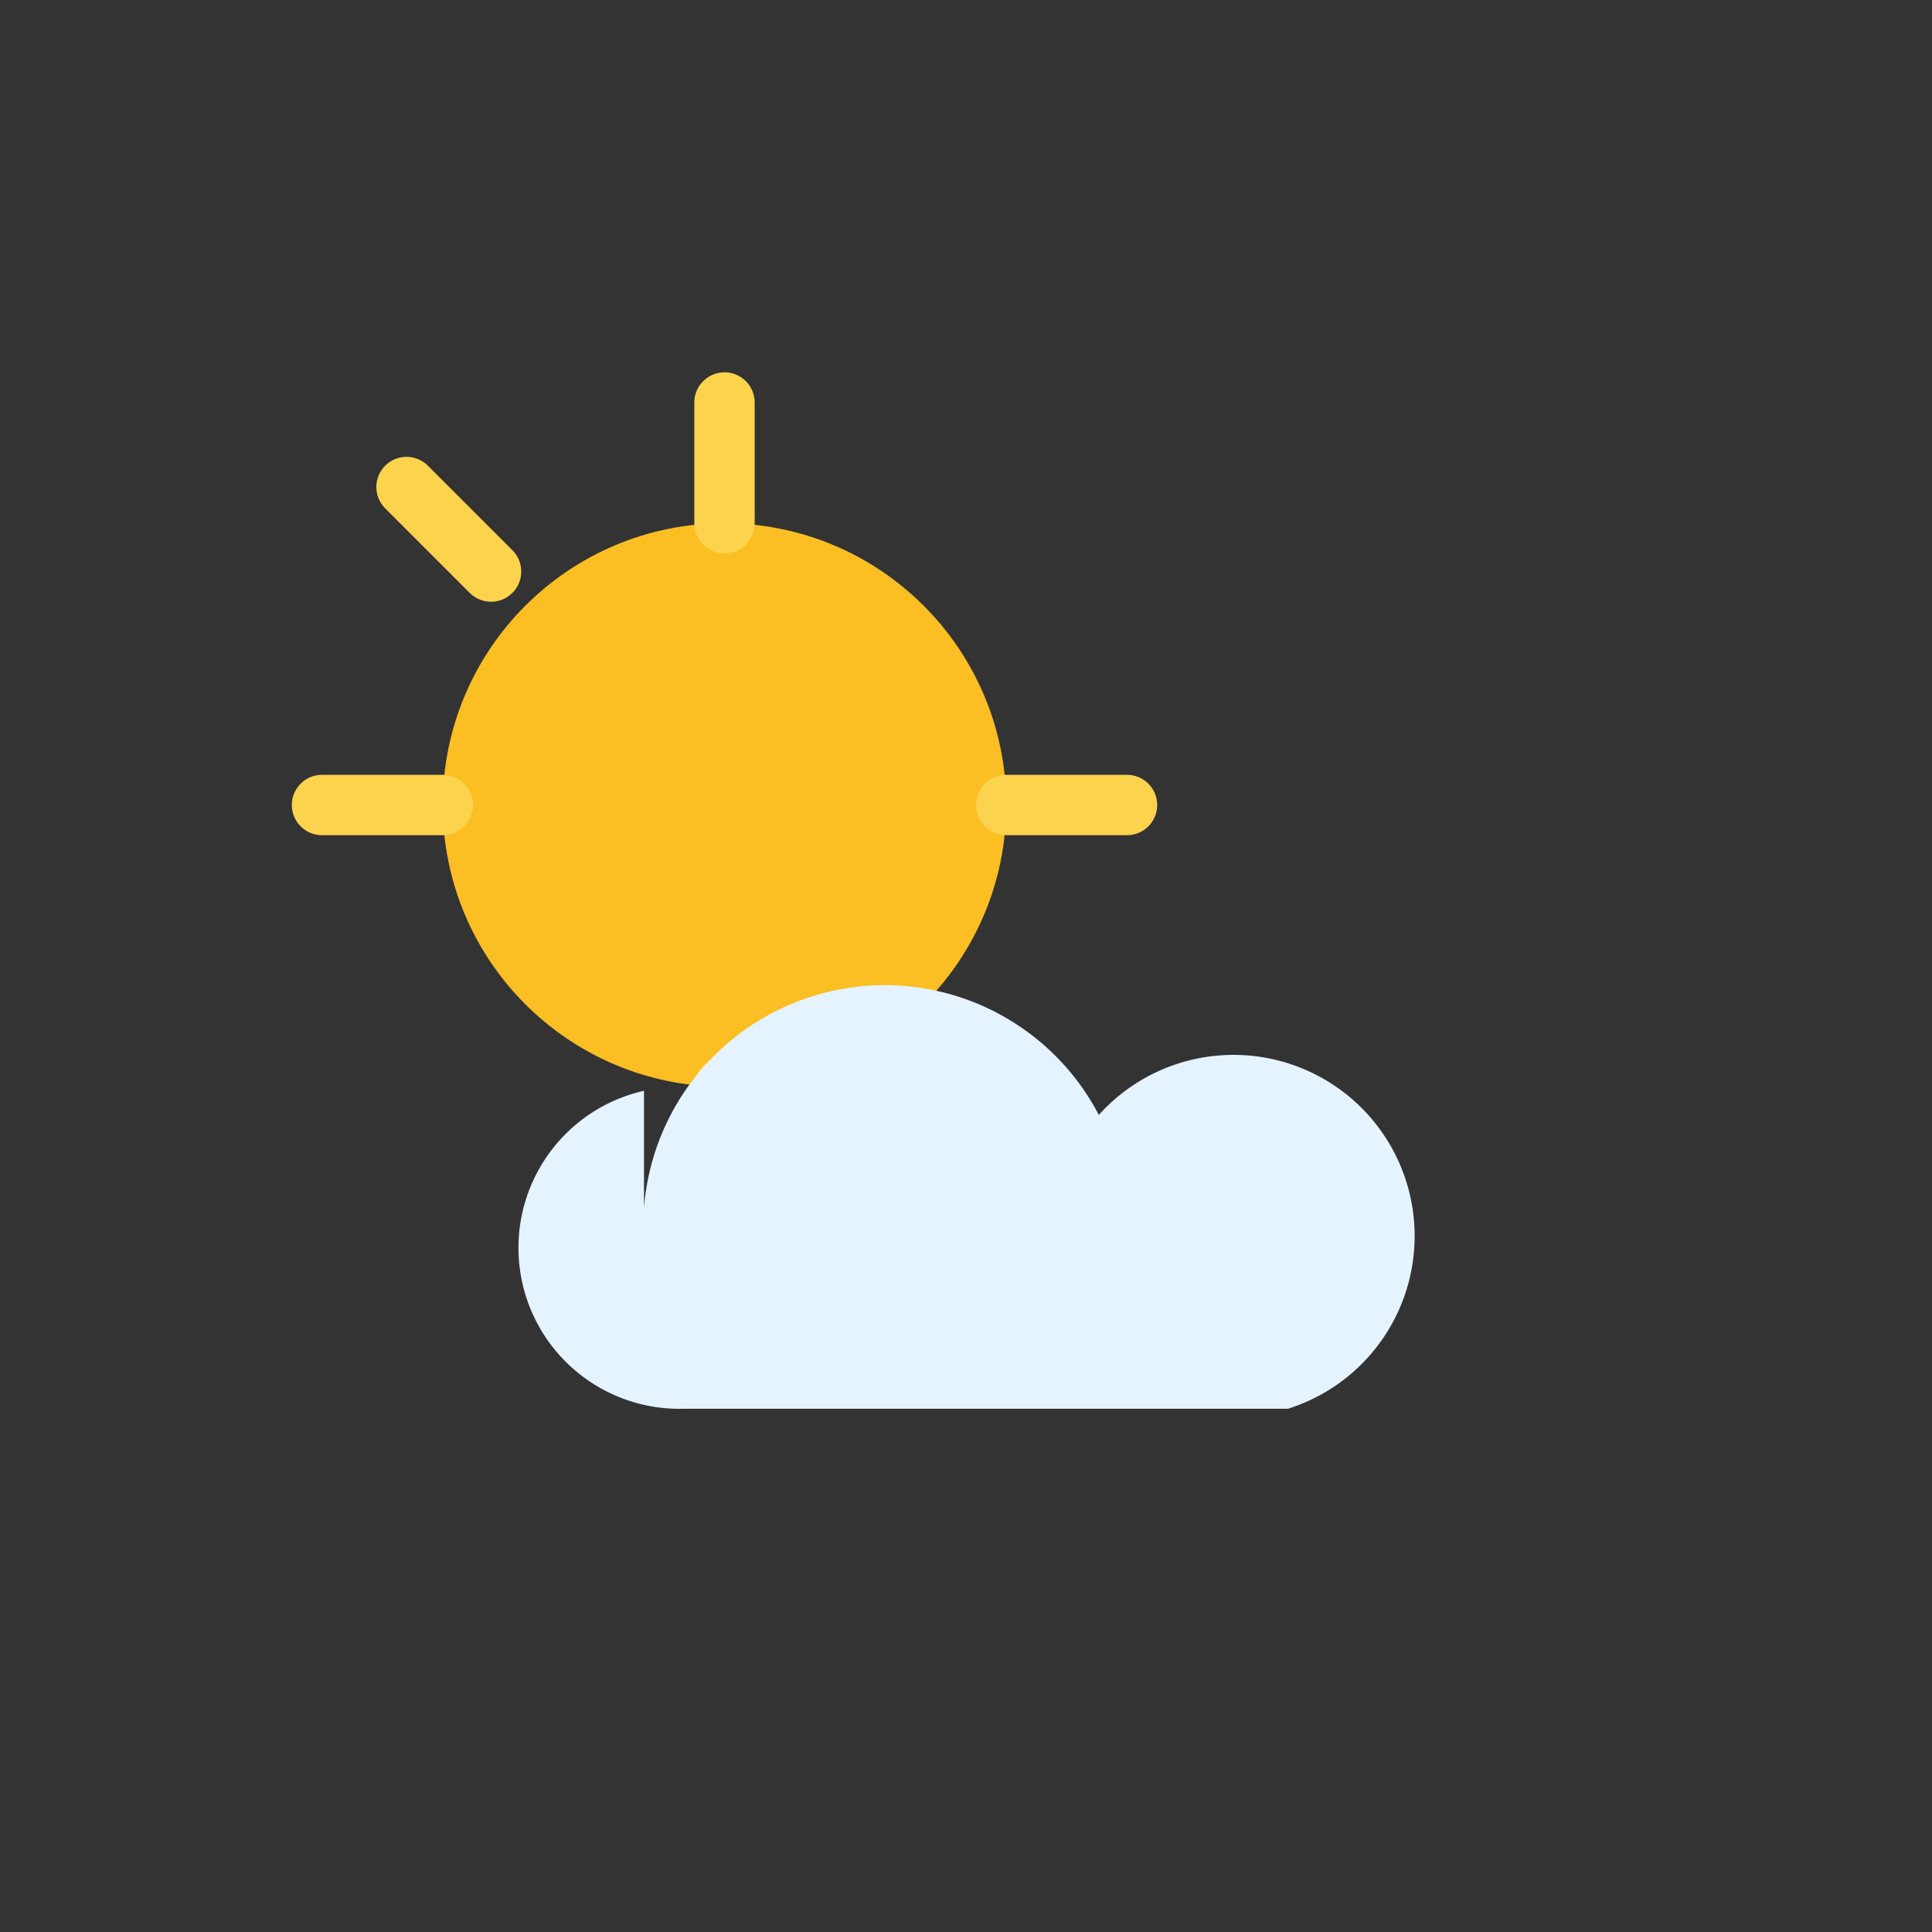
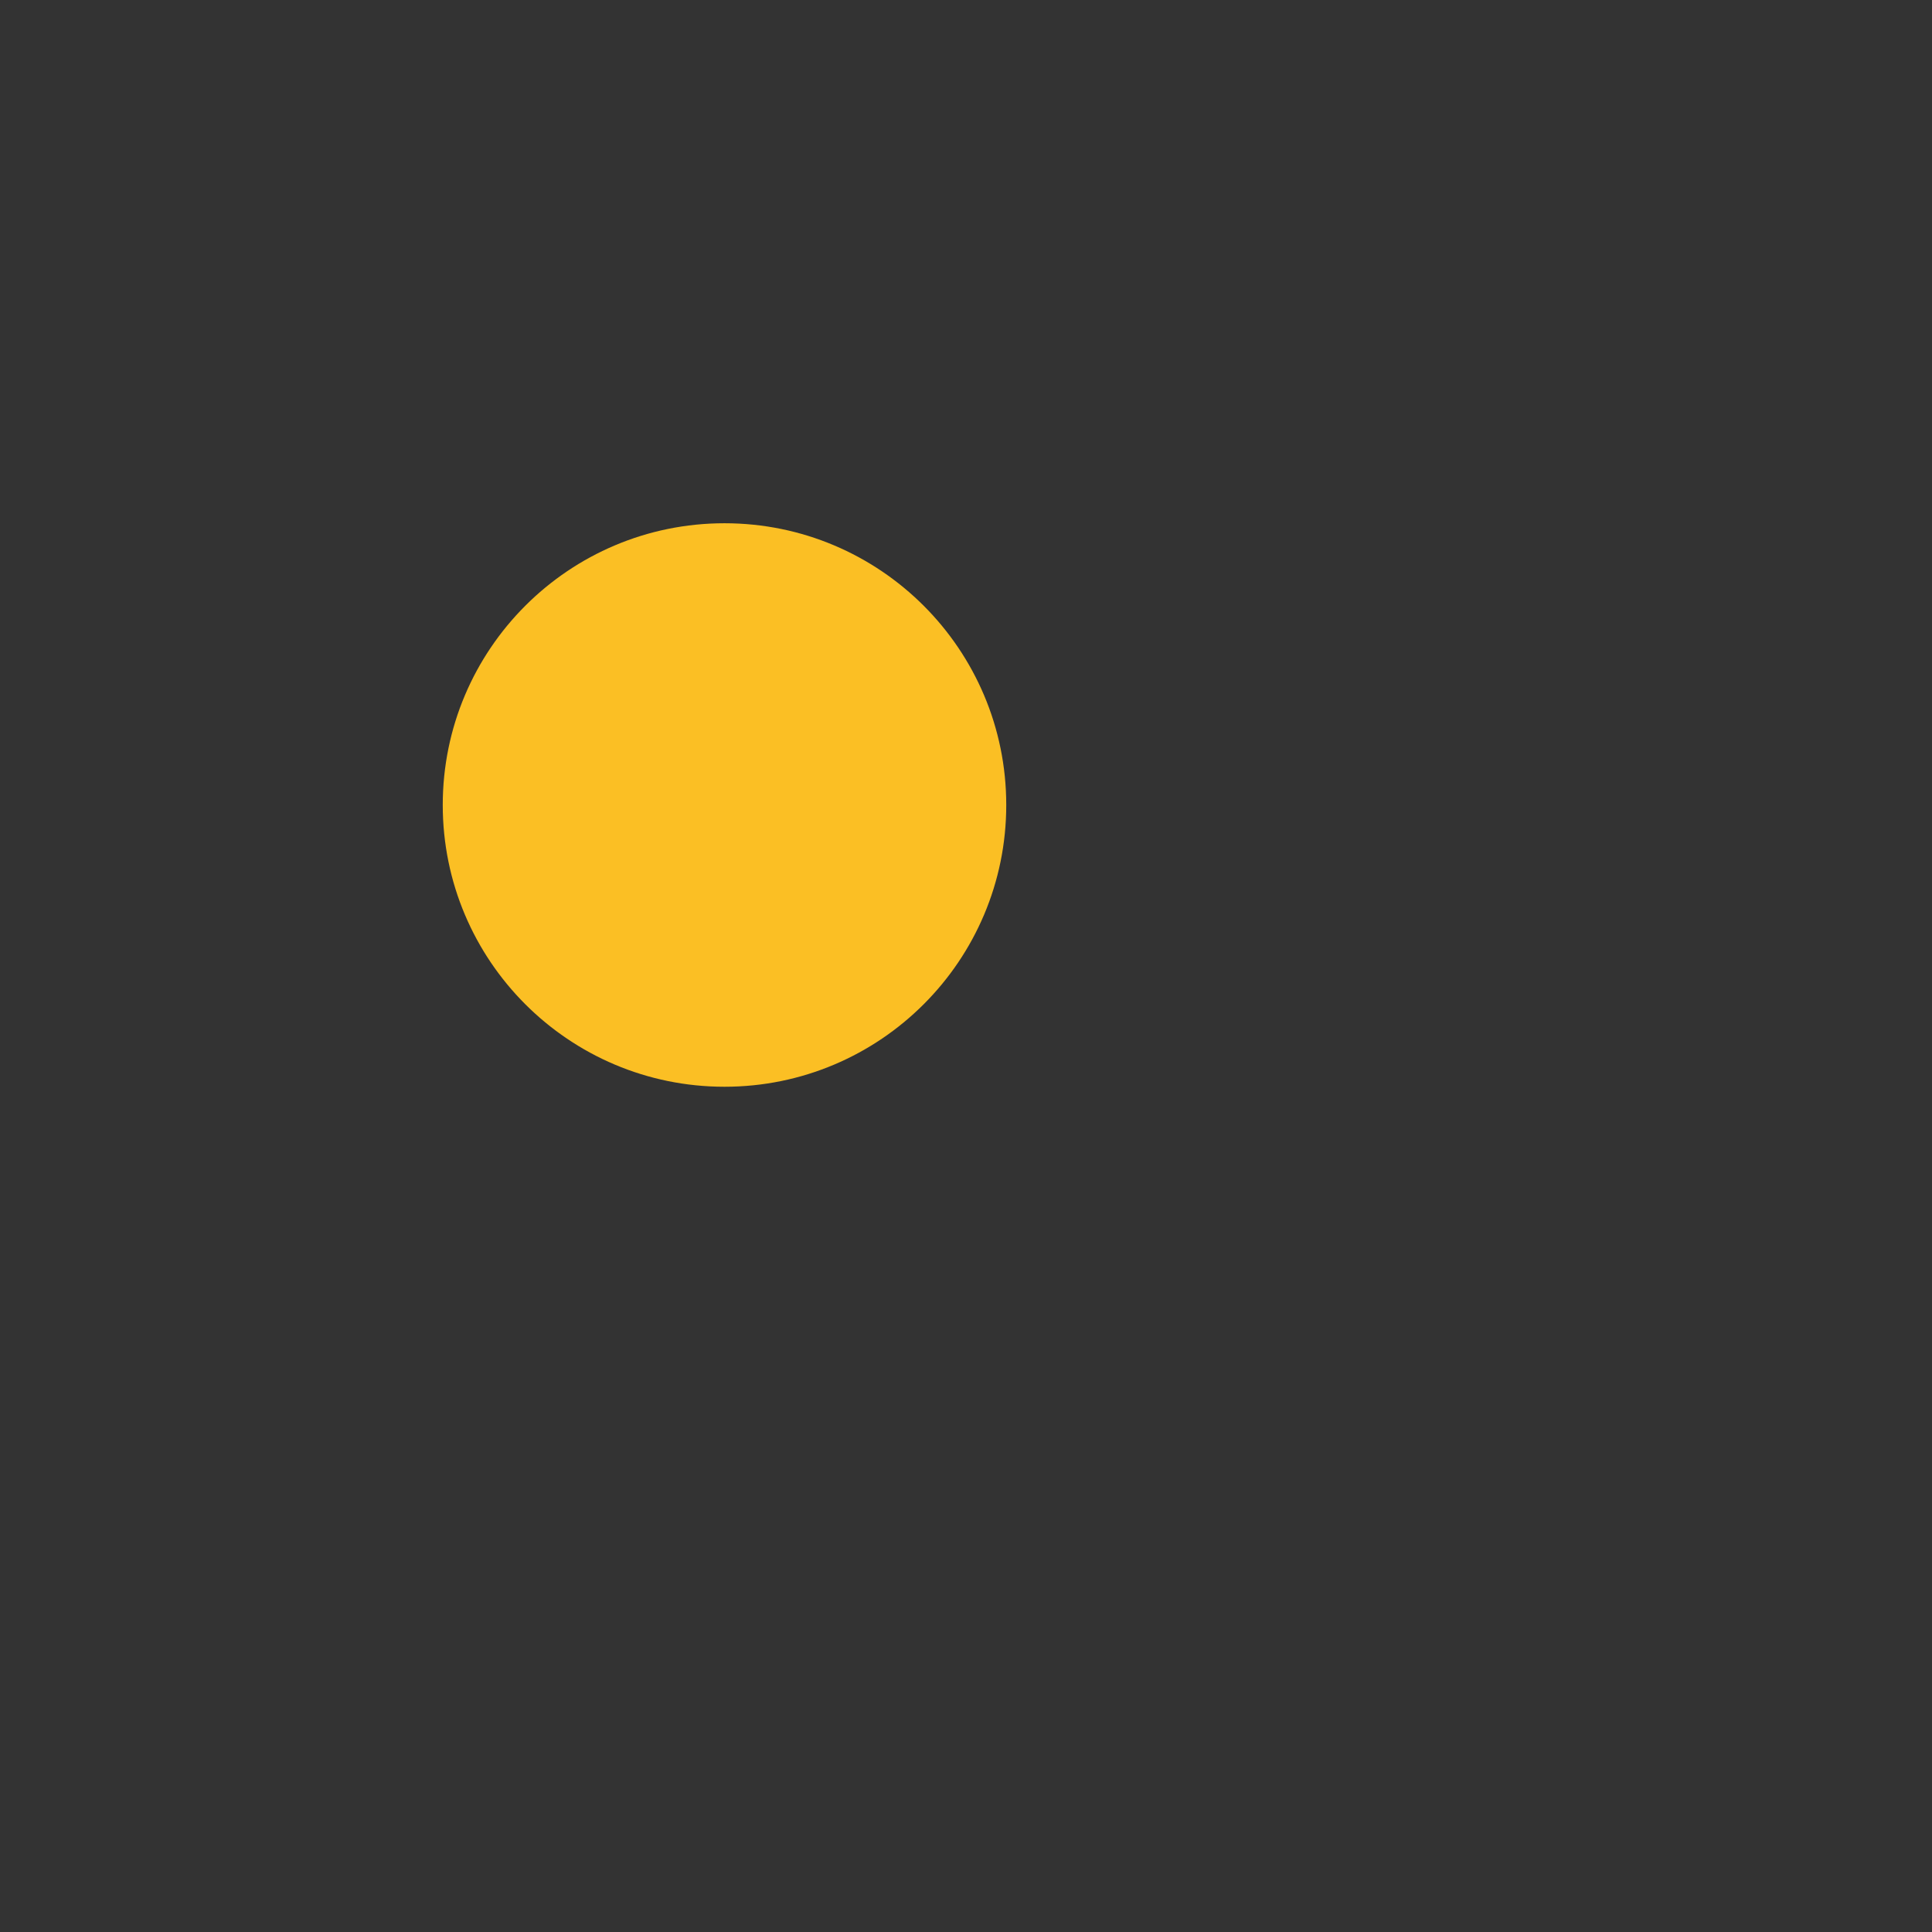
<svg xmlns="http://www.w3.org/2000/svg" width="48" height="48" viewBox="0 0 48 48" fill="none">
  <rect x="0" y="0" width="48" height="48" fill="#333333" stroke="none" />
  <circle cx="18" cy="20" r="7" fill="#FBBF24" />
-   <path d="M18 10v3M18 27v3M10.1 12.1l2.1 2.1M23.8 25.8l2.1 2.1M8 20h3M25 20h3" stroke="#FCD34D" stroke-width="1.5" stroke-linecap="round" />
-   <path d="M16 30a6 6 0 0111.3-2.3A4.5 4.5 0 1132 35H17a4 4 0 01-1-7.9" fill="#E5F2FF" />
</svg>